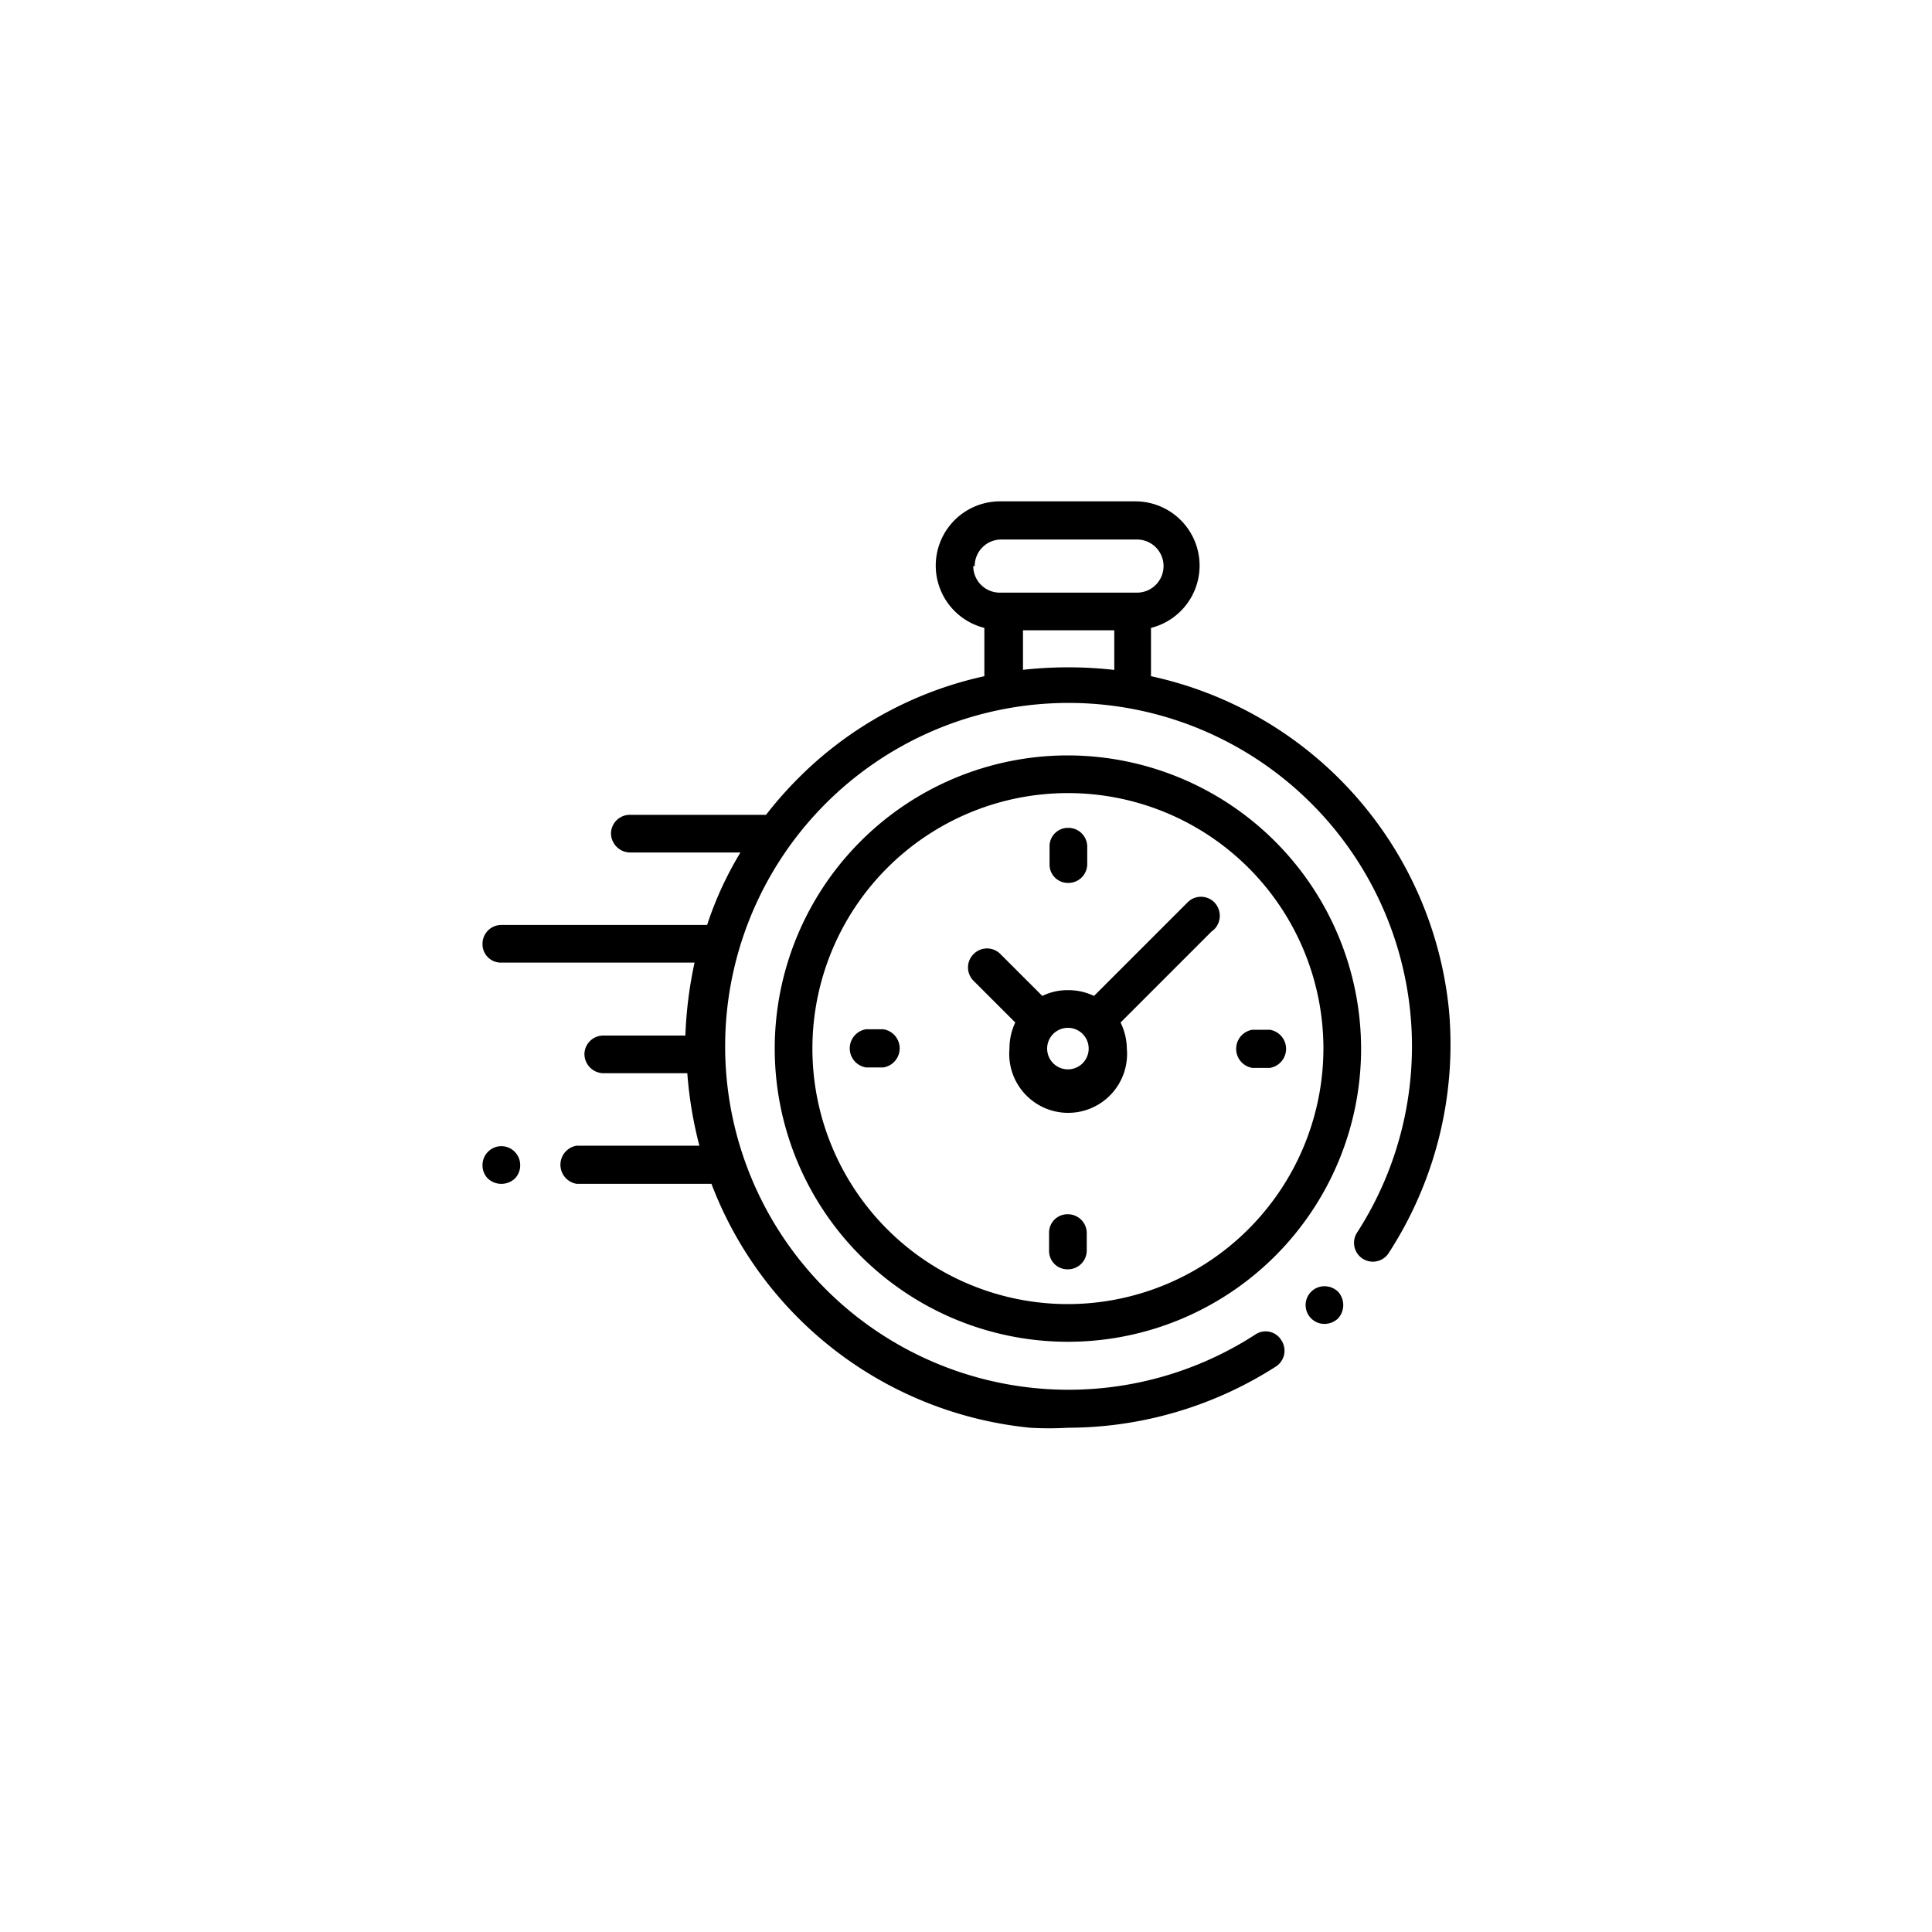
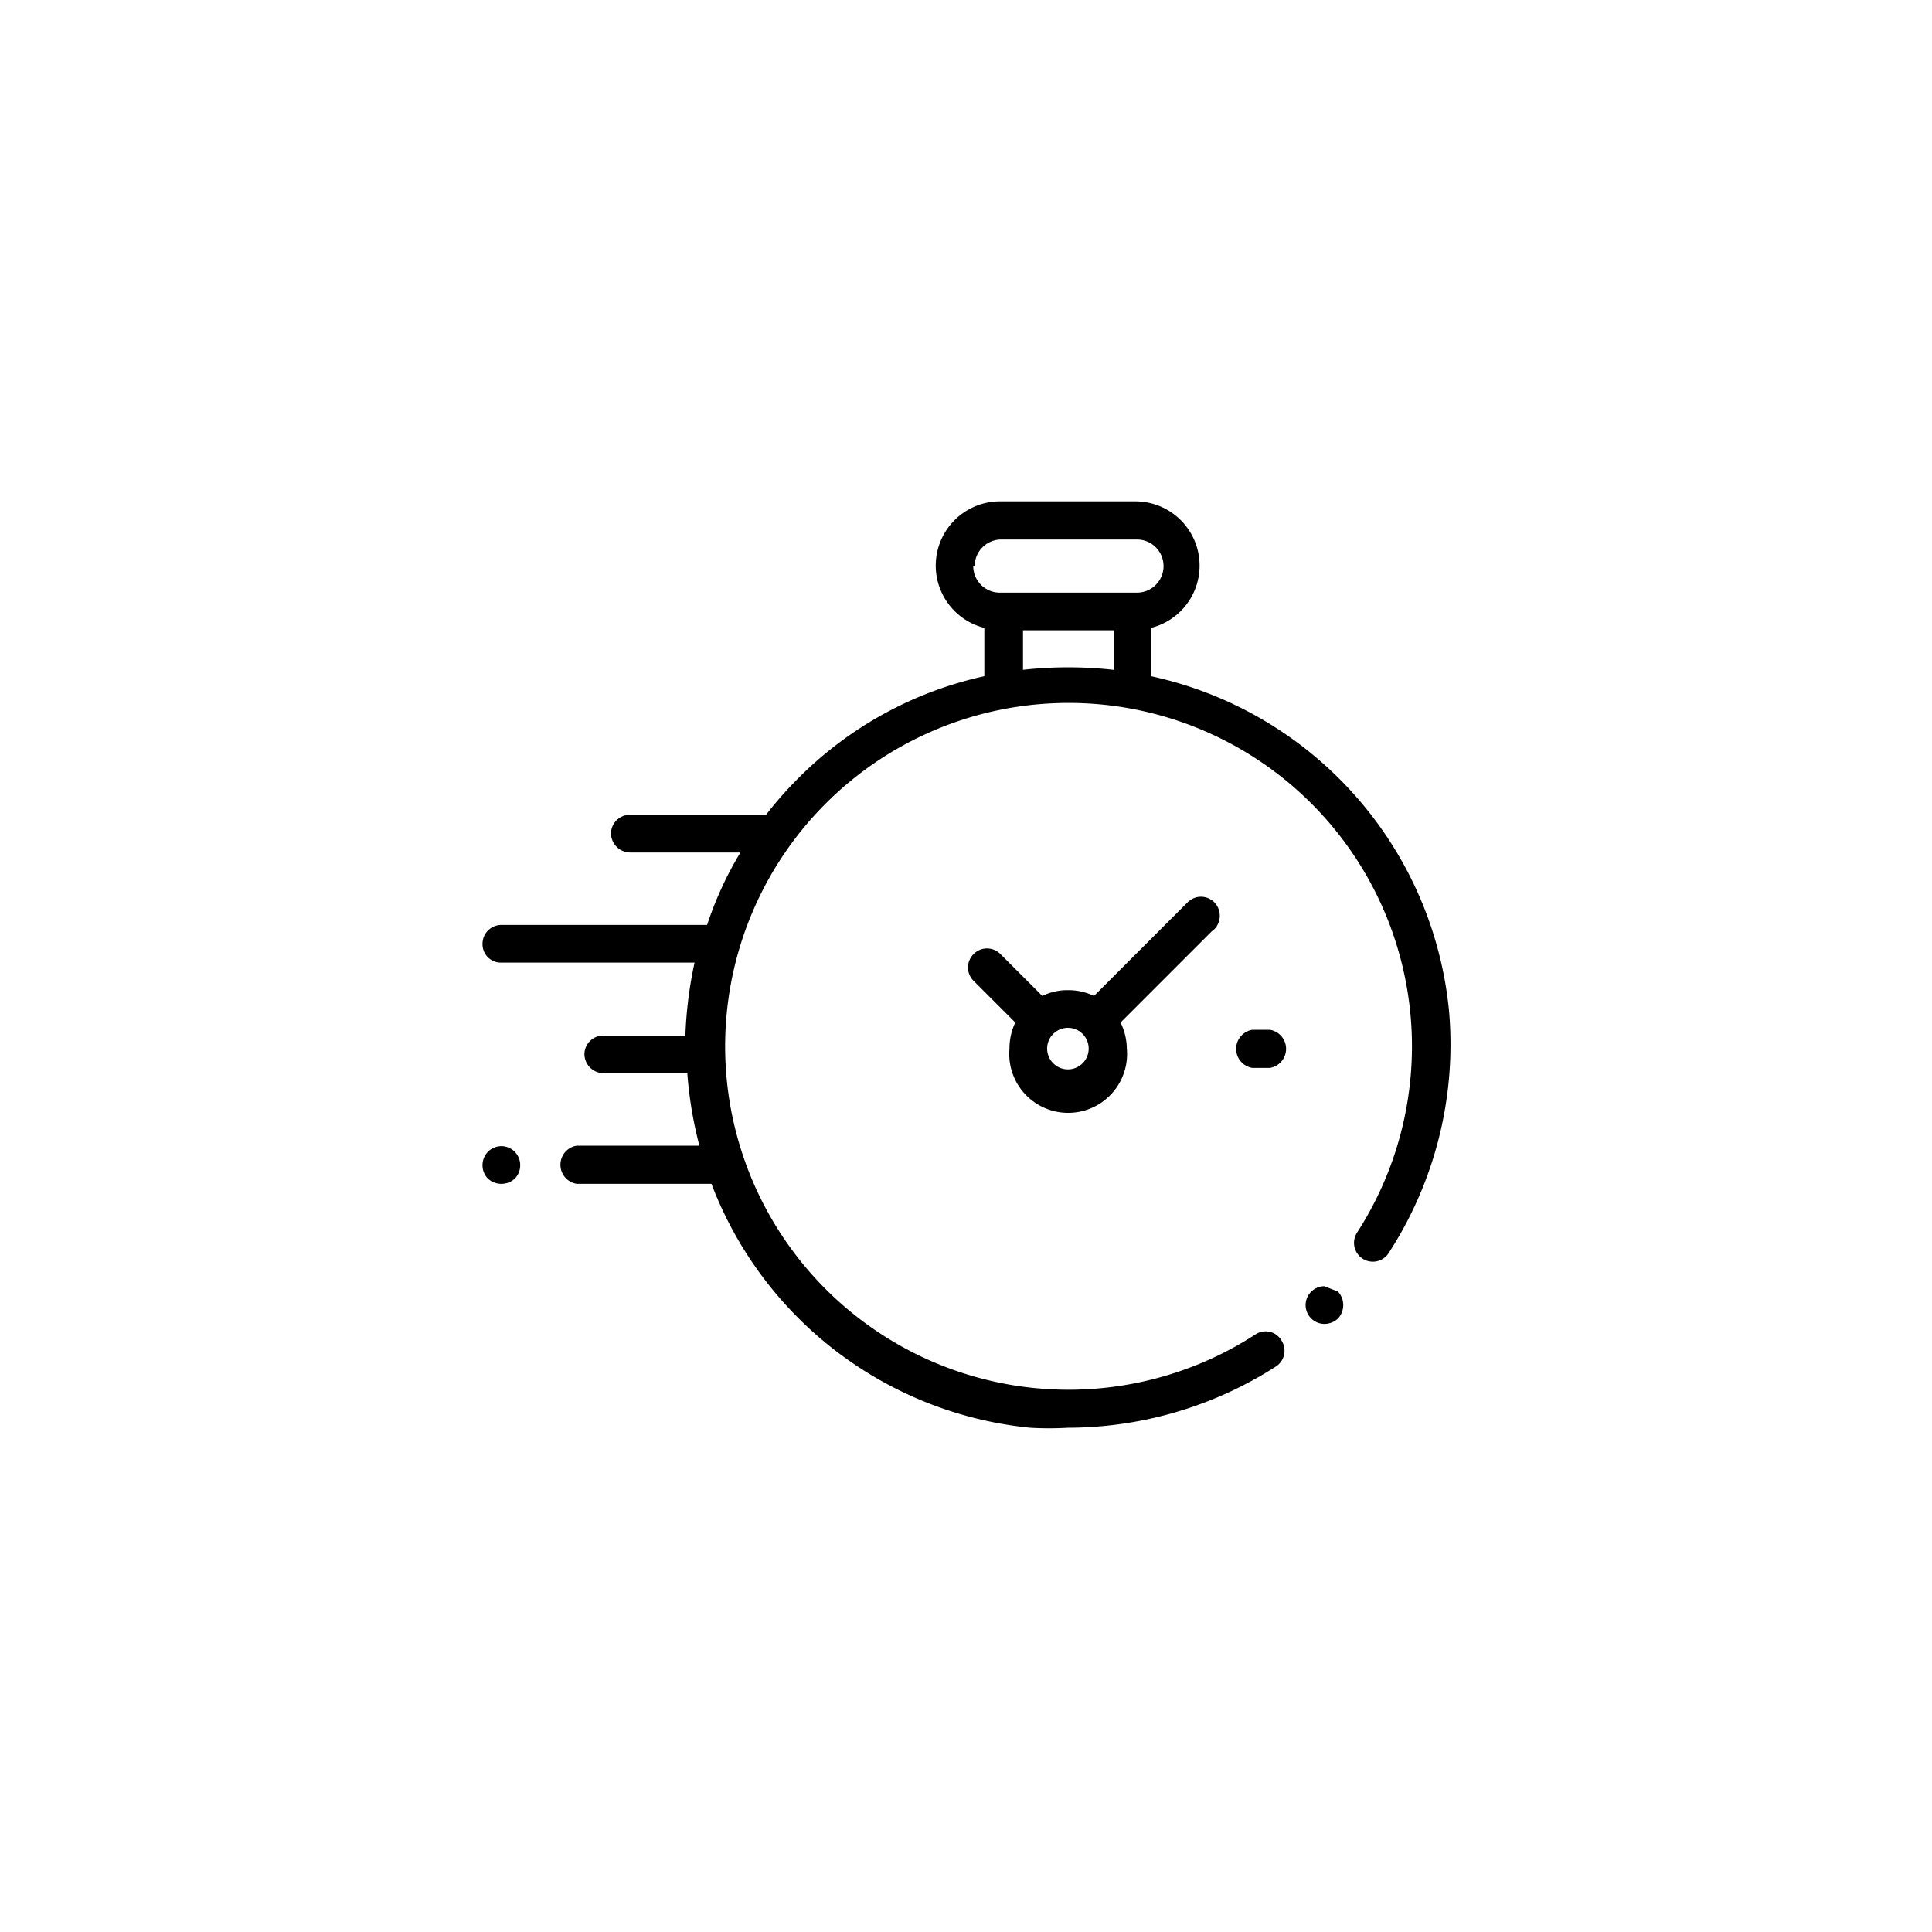
<svg xmlns="http://www.w3.org/2000/svg" id="Capa_1" data-name="Capa 1" viewBox="0 0 40 40">
  <path d="M30,20.92A7.87,7.87,0,0,0,23.83,14V13a1.33,1.33,0,0,0-.32-2.62H20.7A1.33,1.33,0,0,0,20.38,13v1a7.78,7.78,0,0,0-3.85,2.11,7.92,7.92,0,0,0-.67.76H13.05a.39.39,0,0,0-.4.39.4.4,0,0,0,.4.39h2.28a7.25,7.25,0,0,0-.69,1.5H10.38a.39.39,0,0,0-.39.39.38.38,0,0,0,.39.39h4a8.54,8.54,0,0,0-.19,1.51H12.49a.39.39,0,0,0-.39.39.4.4,0,0,0,.39.39h1.74a8.39,8.39,0,0,0,.25,1.5H11.94a.4.4,0,0,0,0,.79h2.79a7.89,7.89,0,0,0,6.6,5.05,6.79,6.79,0,0,0,.78,0,8,8,0,0,0,4.31-1.27.39.39,0,0,0,.11-.54.38.38,0,0,0-.54-.12,7.11,7.11,0,1,1,2.1-2.1.39.39,0,0,0,.65.43A7.93,7.93,0,0,0,30,20.92Zm-9.82-9.2a.55.55,0,0,1,.55-.55h2.81a.55.55,0,1,1,0,1.1H20.7A.55.55,0,0,1,20.15,11.72Zm1,2.15v-.82h1.89v.82A8.53,8.53,0,0,0,21.16,13.87Z" />
-   <path d="M27.42,26.63a.39.39,0,0,0-.27.11.39.39,0,0,0,0,.56.39.39,0,0,0,.27.11.41.41,0,0,0,.28-.11.41.41,0,0,0,0-.56A.41.41,0,0,0,27.42,26.63Z" />
-   <path d="M22.11,15.64a6.07,6.07,0,1,0,6.07,6.07A6.08,6.08,0,0,0,22.11,15.64Zm0,11.36a5.29,5.29,0,1,1,5.29-5.29A5.3,5.3,0,0,1,22.11,27Z" />
+   <path d="M27.42,26.63a.39.39,0,0,0-.27.11.39.39,0,0,0,0,.56.39.39,0,0,0,.27.11.41.41,0,0,0,.28-.11.41.41,0,0,0,0-.56Z" />
  <path d="M24.59,18.68l-1.94,1.94a1.22,1.22,0,0,0-.54-.12,1.18,1.18,0,0,0-.53.12l-.87-.87a.39.39,0,0,0-.55,0,.39.39,0,0,0,0,.56l.86.86a1.25,1.25,0,0,0-.12.54,1.22,1.22,0,1,0,2.43,0,1.26,1.26,0,0,0-.13-.54l1.88-1.88h0l.06-.05a.4.4,0,0,0,0-.56A.39.39,0,0,0,24.59,18.68Zm-2.48,3.46a.43.43,0,0,1,0-.86.43.43,0,1,1,0,.86Z" />
  <path d="M26.29,21.32h-.36a.4.4,0,0,0,0,.79h.36a.4.4,0,0,0,0-.79Z" />
-   <path d="M18.29,21.31h-.36a.4.4,0,0,0,0,.79h.36a.4.4,0,0,0,0-.79Z" />
-   <path d="M22.12,18.28a.39.39,0,0,0,.39-.39v-.36a.39.39,0,0,0-.39-.39.38.38,0,0,0-.39.39v.36A.38.38,0,0,0,22.12,18.28Z" />
-   <path d="M22.11,25.14a.38.38,0,0,0-.39.39v.36a.38.38,0,0,0,.39.39.39.39,0,0,0,.39-.39v-.36A.39.39,0,0,0,22.11,25.14Z" />
  <path d="M10.38,23.73a.39.39,0,0,0-.28.12.39.39,0,0,0-.11.27.39.39,0,0,0,.11.28.41.41,0,0,0,.56,0,.39.39,0,0,0,.11-.28.39.39,0,0,0-.11-.27A.39.39,0,0,0,10.38,23.73Z" />
</svg>